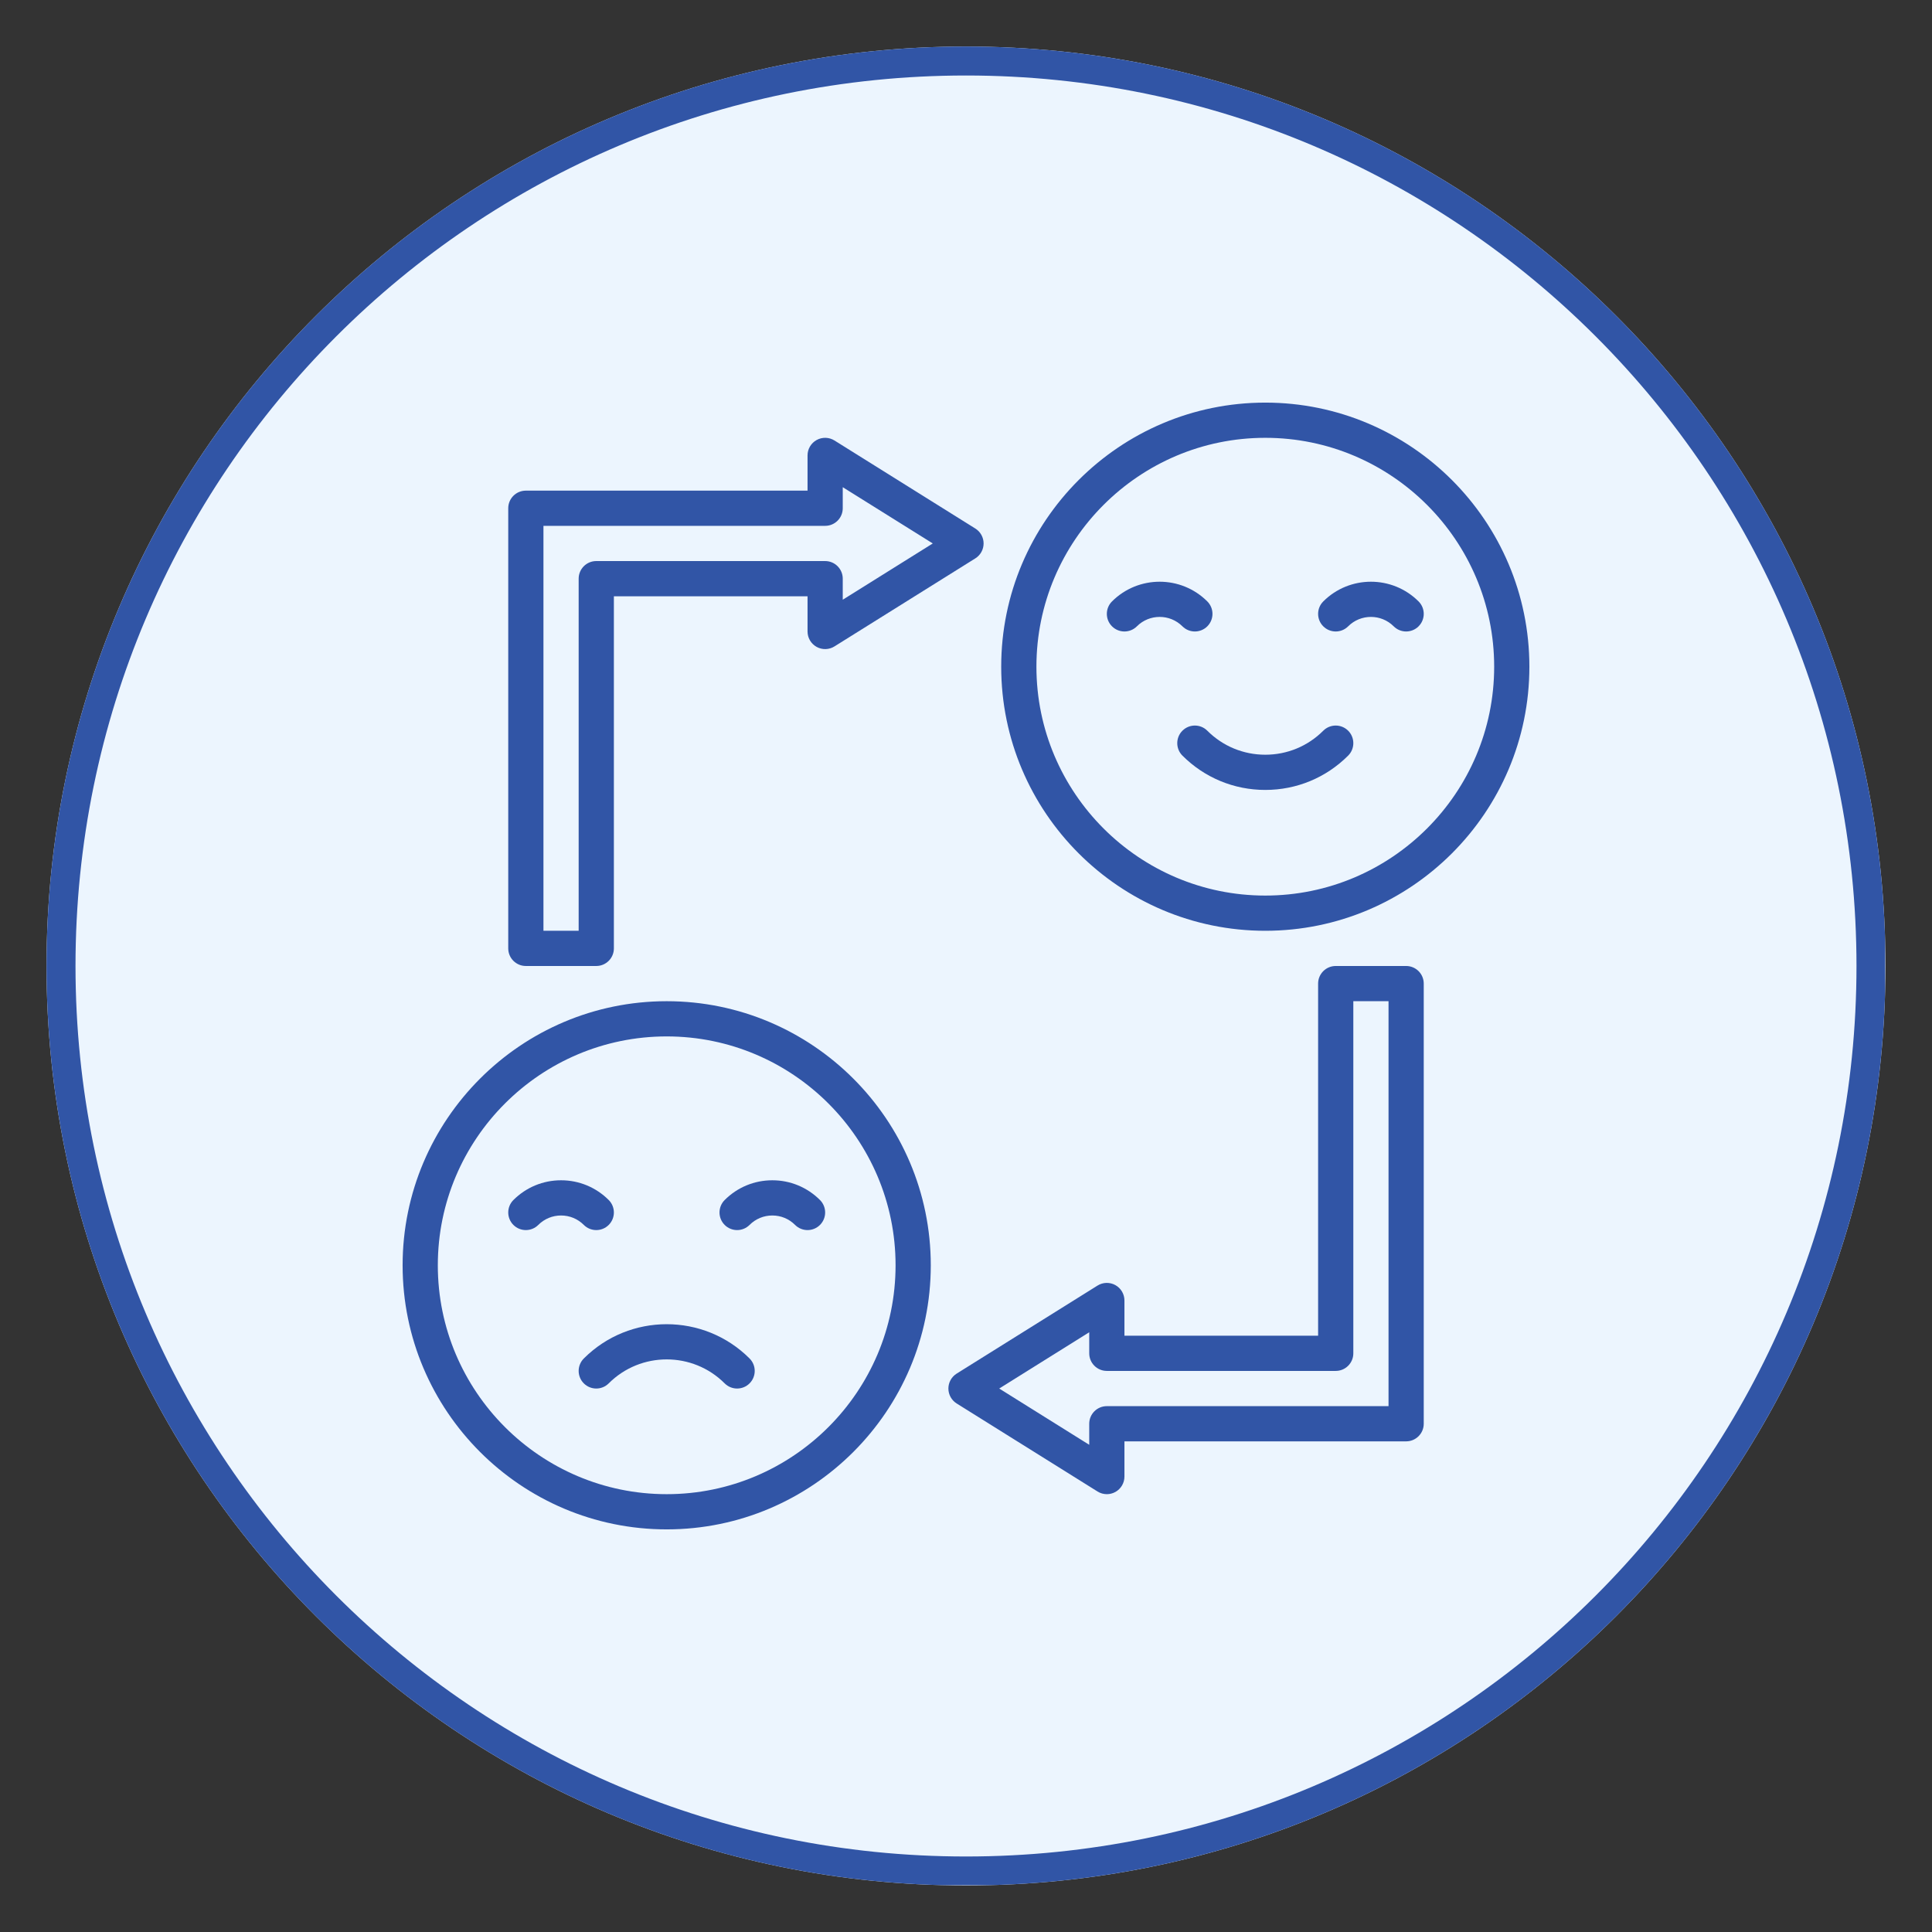
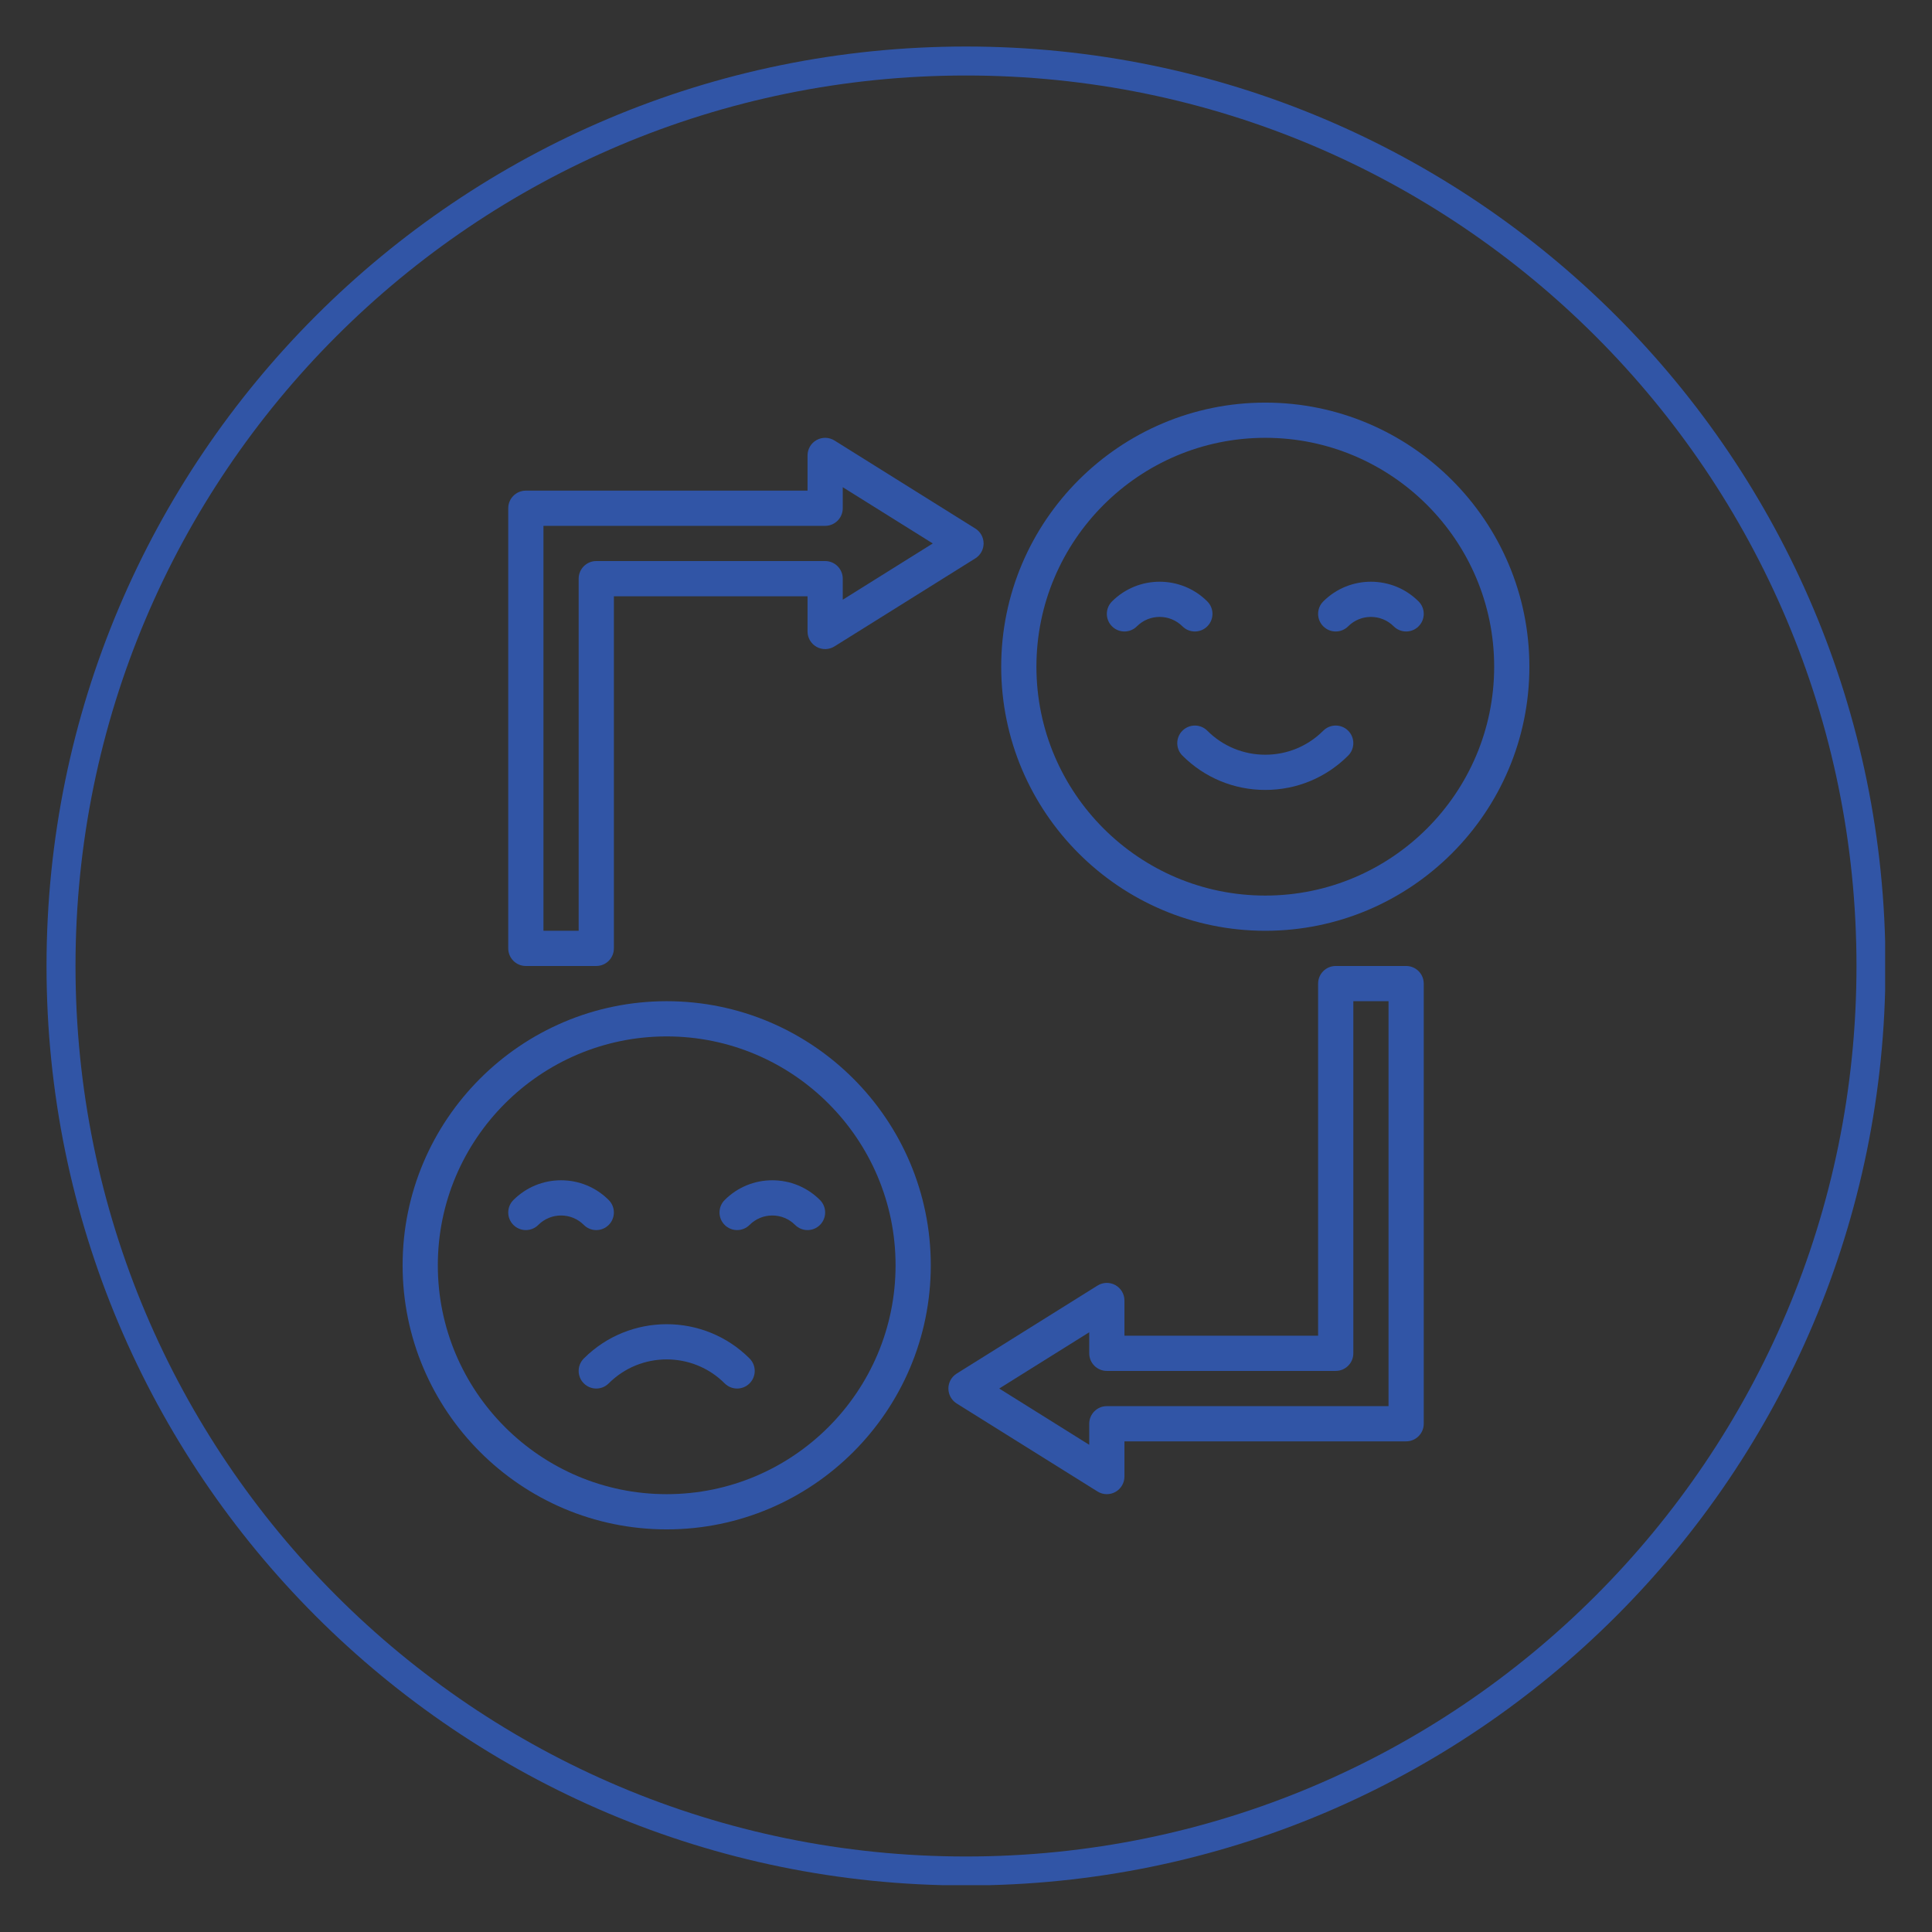
<svg xmlns="http://www.w3.org/2000/svg" width="1200" zoomAndPan="magnify" viewBox="0 0 900 900" height="1200" preserveAspectRatio="xMidYMid meet" version="1.0">
  <rect x="0" y="0" width="900" height="900" fill="#333333" stroke="none" />
  <defs>
    <clipPath id="71175e44fd">
-       <path d="M 21.672 21.672 L 878.328 21.672 L 878.328 878.328 L 21.672 878.328 Z M 21.672 21.672 " clip-rule="nonzero" />
-     </clipPath>
+       </clipPath>
    <clipPath id="fd3fefb91d">
      <path d="M 450 21.672 C 213.441 21.672 21.672 213.441 21.672 450 C 21.672 686.559 213.441 878.328 450 878.328 C 686.559 878.328 878.328 686.559 878.328 450 C 878.328 213.441 686.559 21.672 450 21.672 Z M 450 21.672 " clip-rule="nonzero" />
    </clipPath>
    <clipPath id="0868a9dde5">
      <path d="M 21.672 21.672 L 878.172 21.672 L 878.172 878.172 L 21.672 878.172 Z M 21.672 21.672 " clip-rule="nonzero" />
    </clipPath>
    <clipPath id="ee884dbcb5">
      <path d="M 449.996 21.672 C 213.438 21.672 21.672 213.438 21.672 449.996 C 21.672 686.555 213.438 878.324 449.996 878.324 C 686.555 878.324 878.324 686.555 878.324 449.996 C 878.324 213.438 686.555 21.672 449.996 21.672 Z M 449.996 21.672 " clip-rule="nonzero" />
    </clipPath>
    <clipPath id="d00b7b39df">
      <path d="M 466 187.551 L 712.551 187.551 L 712.551 434 L 466 434 Z M 466 187.551 " clip-rule="nonzero" />
    </clipPath>
    <clipPath id="b8d5227bb9">
      <path d="M 187.551 466 L 434 466 L 434 712.551 L 187.551 712.551 Z M 187.551 466 " clip-rule="nonzero" />
    </clipPath>
  </defs>
  <g clip-path="url(#71175e44fd)">
    <g clip-path="url(#fd3fefb91d)">
      <path fill="#ecf5fe" d="M 21.672 21.672 L 878.328 21.672 L 878.328 878.328 L 21.672 878.328 Z M 21.672 21.672 " fill-opacity="1" fill-rule="nonzero" />
    </g>
  </g>
  <g clip-path="url(#0868a9dde5)">
    <g clip-path="url(#ee884dbcb5)">
-       <path stroke-linecap="butt" transform="matrix(0.75, 0, 0, 0.75, 21.67, 21.67)" fill="none" stroke-linejoin="miter" d="M 571.101 0.002 C 255.69 0.002 0.002 255.69 0.002 571.101 C 0.002 886.513 255.69 1142.205 571.101 1142.205 C 886.513 1142.205 1142.205 886.513 1142.205 571.101 C 1142.205 255.69 886.513 0.002 571.101 0.002 Z M 571.101 0.002 " stroke="#3155a6" stroke-width="36" stroke-opacity="1" stroke-miterlimit="4" />
+       <path stroke-linecap="butt" transform="matrix(0.75, 0, 0, 0.75, 21.67, 21.67)" fill="none" stroke-linejoin="miter" d="M 571.101 0.002 C 255.69 0.002 0.002 255.69 0.002 571.101 C 0.002 886.513 255.69 1142.205 571.101 1142.205 C 886.513 1142.205 1142.205 886.513 1142.205 571.101 C 1142.205 255.69 886.513 0.002 571.101 0.002 M 571.101 0.002 " stroke="#3155a6" stroke-width="36" stroke-opacity="1" stroke-miterlimit="4" />
    </g>
  </g>
  <g clip-path="url(#d00b7b39df)">
    <path fill="#3155a6" d="M 589.422 433.594 C 521.586 433.594 466.398 378.406 466.398 310.57 C 466.398 242.738 521.586 187.551 589.422 187.551 C 657.258 187.551 712.445 242.738 712.445 310.57 C 712.445 378.406 657.258 433.594 589.422 433.594 Z M 589.422 203.953 C 530.633 203.953 482.805 251.781 482.805 310.57 C 482.805 369.363 530.633 417.191 589.422 417.191 C 648.211 417.191 696.043 369.363 696.043 310.57 C 696.043 251.781 648.211 203.953 589.422 203.953 Z M 589.422 203.953 " fill-opacity="1" fill-rule="nonzero" />
  </g>
  <g clip-path="url(#b8d5227bb9)">
    <path fill="#3155a6" d="M 310.57 712.445 C 242.738 712.445 187.551 657.258 187.551 589.422 C 187.551 521.586 242.738 466.398 310.57 466.398 C 378.406 466.398 433.594 521.586 433.594 589.422 C 433.594 657.258 378.406 712.445 310.57 712.445 Z M 310.57 482.801 C 251.781 482.801 203.953 530.633 203.953 589.422 C 203.953 648.211 251.781 696.043 310.57 696.043 C 369.363 696.043 417.191 648.211 417.191 589.422 C 417.191 530.633 369.363 482.801 310.57 482.801 Z M 310.57 482.801 " fill-opacity="1" fill-rule="nonzero" />
  </g>
  <path fill="#3155a6" d="M 277.766 449.996 L 244.961 449.996 C 240.43 449.996 236.758 446.324 236.758 441.797 L 236.758 236.758 C 236.758 232.23 240.43 228.559 244.961 228.559 L 376.184 228.559 L 376.184 212.152 C 376.184 209.172 377.801 206.426 380.41 204.98 C 383.016 203.535 386.203 203.621 388.73 205.199 L 454.344 246.207 C 456.742 247.707 458.199 250.332 458.199 253.16 C 458.199 255.988 456.742 258.617 454.344 260.117 L 388.73 301.125 C 386.203 302.703 383.016 302.789 380.41 301.344 C 377.801 299.895 376.184 297.148 376.184 294.168 L 376.184 277.766 L 285.969 277.766 L 285.969 441.797 C 285.969 446.324 282.297 449.996 277.766 449.996 Z M 253.16 433.594 L 269.562 433.594 L 269.562 269.562 C 269.562 265.035 273.238 261.363 277.766 261.363 L 384.387 261.363 C 388.914 261.363 392.586 265.035 392.586 269.562 L 392.586 279.371 L 434.523 253.16 L 392.586 226.953 L 392.586 236.758 C 392.586 241.289 388.914 244.961 384.387 244.961 L 253.16 244.961 Z M 253.16 433.594 " fill-opacity="1" fill-rule="nonzero" />
  <path fill="#3155a6" d="M 515.609 696.043 C 514.098 696.043 512.59 695.625 511.262 694.793 L 445.648 653.789 C 443.254 652.289 441.797 649.66 441.797 646.832 C 441.797 644.004 443.254 641.375 445.648 639.879 L 511.262 598.871 C 513.793 597.289 516.977 597.207 519.586 598.652 C 522.191 600.098 523.809 602.844 523.809 605.824 L 523.809 622.227 L 614.027 622.227 L 614.027 458.199 C 614.027 453.668 617.699 449.996 622.227 449.996 L 655.035 449.996 C 659.562 449.996 663.234 453.668 663.234 458.199 L 663.234 663.234 C 663.234 667.766 659.562 671.438 655.035 671.438 L 523.809 671.438 L 523.809 687.84 C 523.809 690.82 522.191 693.566 519.586 695.012 C 518.348 695.699 516.977 696.043 515.609 696.043 Z M 465.473 646.832 L 507.406 673.043 L 507.406 663.234 C 507.406 658.707 511.078 655.035 515.609 655.035 L 646.832 655.035 L 646.832 466.398 L 630.43 466.398 L 630.43 630.43 C 630.43 634.957 626.758 638.629 622.227 638.629 L 515.609 638.629 C 511.078 638.629 507.406 634.957 507.406 630.43 L 507.406 620.621 Z M 465.473 646.832 " fill-opacity="1" fill-rule="nonzero" />
  <path fill="#3155a6" d="M 556.617 294.168 C 554.516 294.168 552.418 293.367 550.816 291.766 C 544.969 285.922 535.457 285.922 529.609 291.766 C 526.406 294.969 521.215 294.969 518.012 291.766 C 514.809 288.562 514.809 283.371 518.012 280.168 C 530.254 267.926 550.172 267.926 562.414 280.168 C 565.617 283.371 565.617 288.562 562.414 291.766 C 560.812 293.367 558.715 294.168 556.617 294.168 Z M 556.617 294.168 " fill-opacity="1" fill-rule="nonzero" />
  <path fill="#3155a6" d="M 655.035 294.168 C 652.934 294.168 650.836 293.367 649.234 291.766 C 643.387 285.922 633.875 285.922 628.027 291.766 C 624.824 294.969 619.633 294.969 616.43 291.766 C 613.227 288.562 613.227 283.371 616.43 280.168 C 628.672 267.926 648.59 267.926 660.832 280.168 C 664.035 283.371 664.035 288.562 660.832 291.766 C 659.23 293.367 657.133 294.168 655.035 294.168 Z M 655.035 294.168 " fill-opacity="1" fill-rule="nonzero" />
  <path fill="#3155a6" d="M 589.422 367.98 C 574.84 367.98 561.129 362.301 550.816 351.992 C 547.613 348.789 547.613 343.598 550.816 340.395 C 554.02 337.191 559.215 337.191 562.414 340.395 C 569.629 347.605 579.219 351.578 589.422 351.578 C 599.625 351.578 609.215 347.605 616.43 340.391 C 619.633 337.191 624.824 337.188 628.027 340.391 C 631.23 343.594 631.23 348.789 628.027 351.988 C 617.715 362.301 604.004 367.98 589.422 367.98 Z M 589.422 367.98 " fill-opacity="1" fill-rule="nonzero" />
  <path fill="#3155a6" d="M 277.766 573.02 C 275.668 573.02 273.566 572.219 271.965 570.617 C 269.133 567.785 265.367 566.223 261.363 566.223 C 257.359 566.223 253.594 567.785 250.758 570.617 C 247.555 573.82 242.363 573.82 239.16 570.617 C 235.957 567.414 235.957 562.223 239.16 559.02 C 245.09 553.09 252.977 549.82 261.363 549.82 C 269.75 549.82 277.633 553.09 283.566 559.02 C 286.77 562.223 286.77 567.414 283.566 570.617 C 281.965 572.219 279.863 573.02 277.766 573.02 Z M 277.766 573.02 " fill-opacity="1" fill-rule="nonzero" />
  <path fill="#3155a6" d="M 376.184 573.02 C 374.086 573.02 371.984 572.219 370.383 570.617 C 367.551 567.785 363.785 566.223 359.781 566.223 C 355.773 566.223 352.012 567.785 349.176 570.617 C 345.973 573.82 340.781 573.82 337.578 570.617 C 334.375 567.414 334.375 562.223 337.578 559.02 C 343.508 553.09 351.395 549.82 359.781 549.82 C 368.168 549.82 376.051 553.09 381.984 559.02 C 385.188 562.223 385.188 567.414 381.984 570.617 C 380.383 572.219 378.281 573.02 376.184 573.02 Z M 376.184 573.02 " fill-opacity="1" fill-rule="nonzero" />
  <path fill="#3155a6" d="M 343.379 646.832 C 341.277 646.832 339.18 646.031 337.578 644.43 C 322.688 629.539 298.457 629.539 283.562 644.43 C 280.363 647.633 275.168 647.633 271.965 644.43 C 268.762 641.227 268.766 636.035 271.965 632.832 C 293.254 611.543 327.891 611.543 349.176 632.832 C 352.379 636.035 352.379 641.227 349.176 644.43 C 347.574 646.031 345.477 646.832 343.379 646.832 Z M 343.379 646.832 " fill-opacity="1" fill-rule="nonzero" />
</svg>